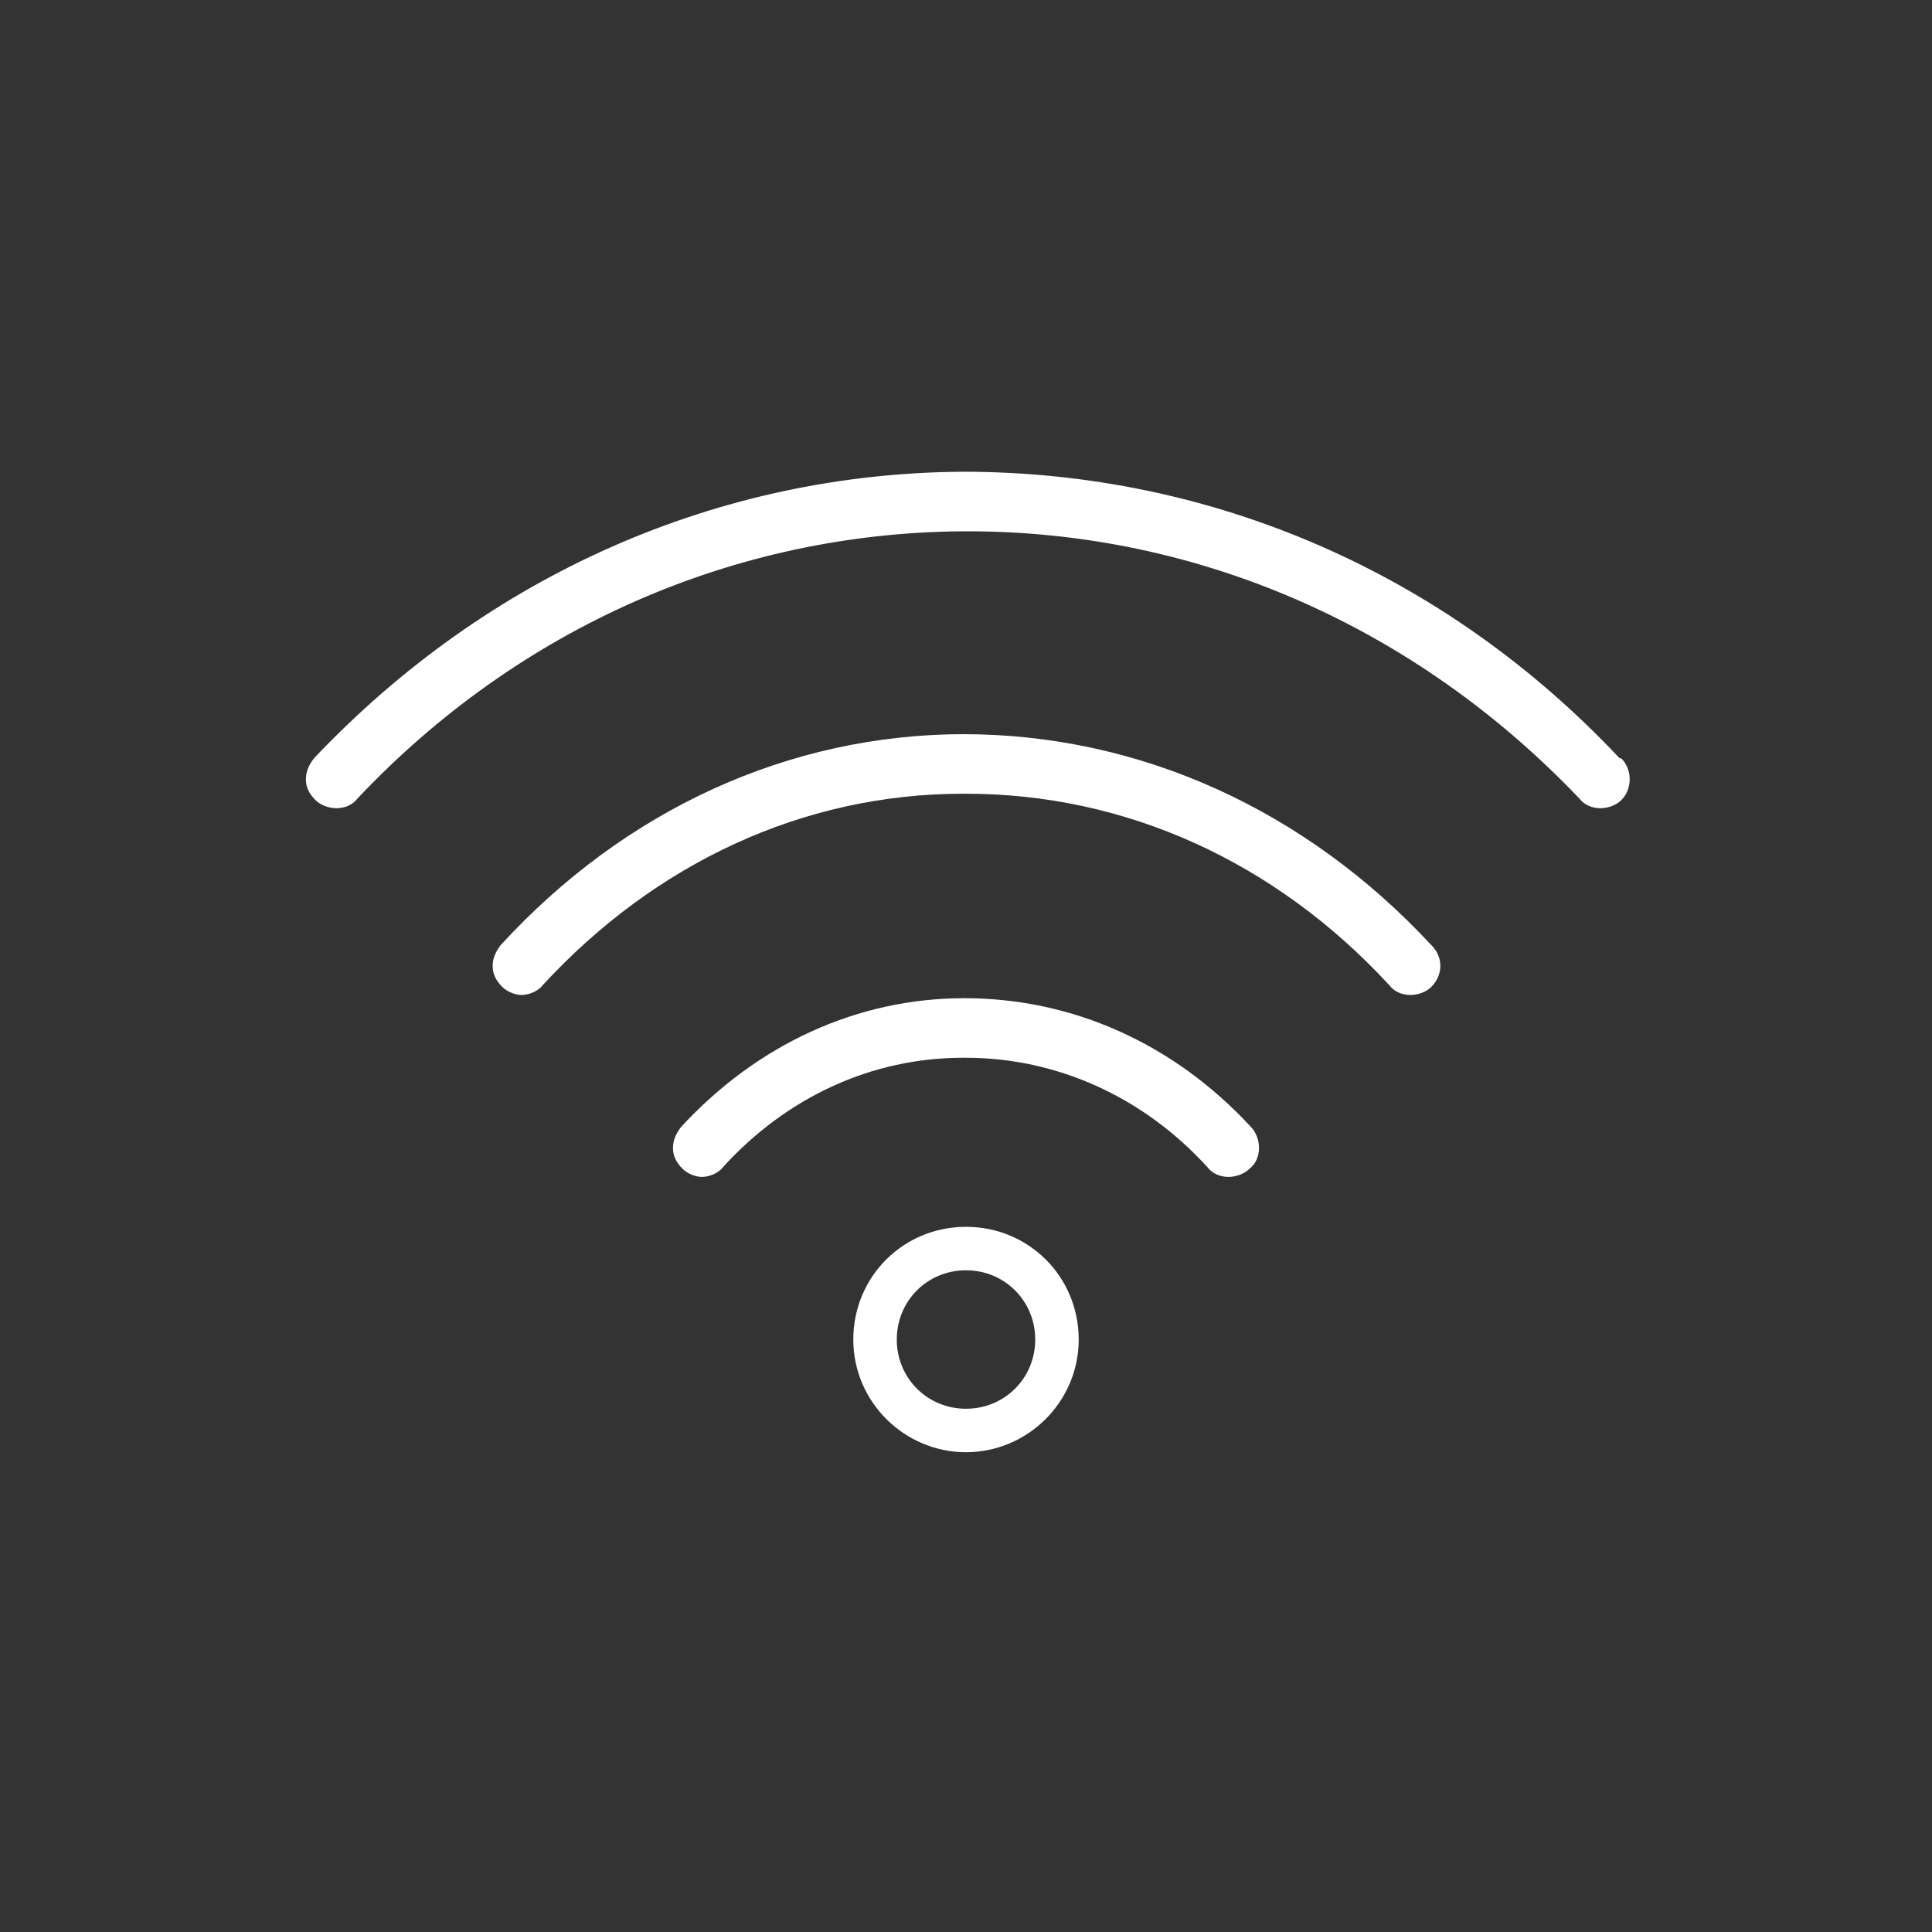
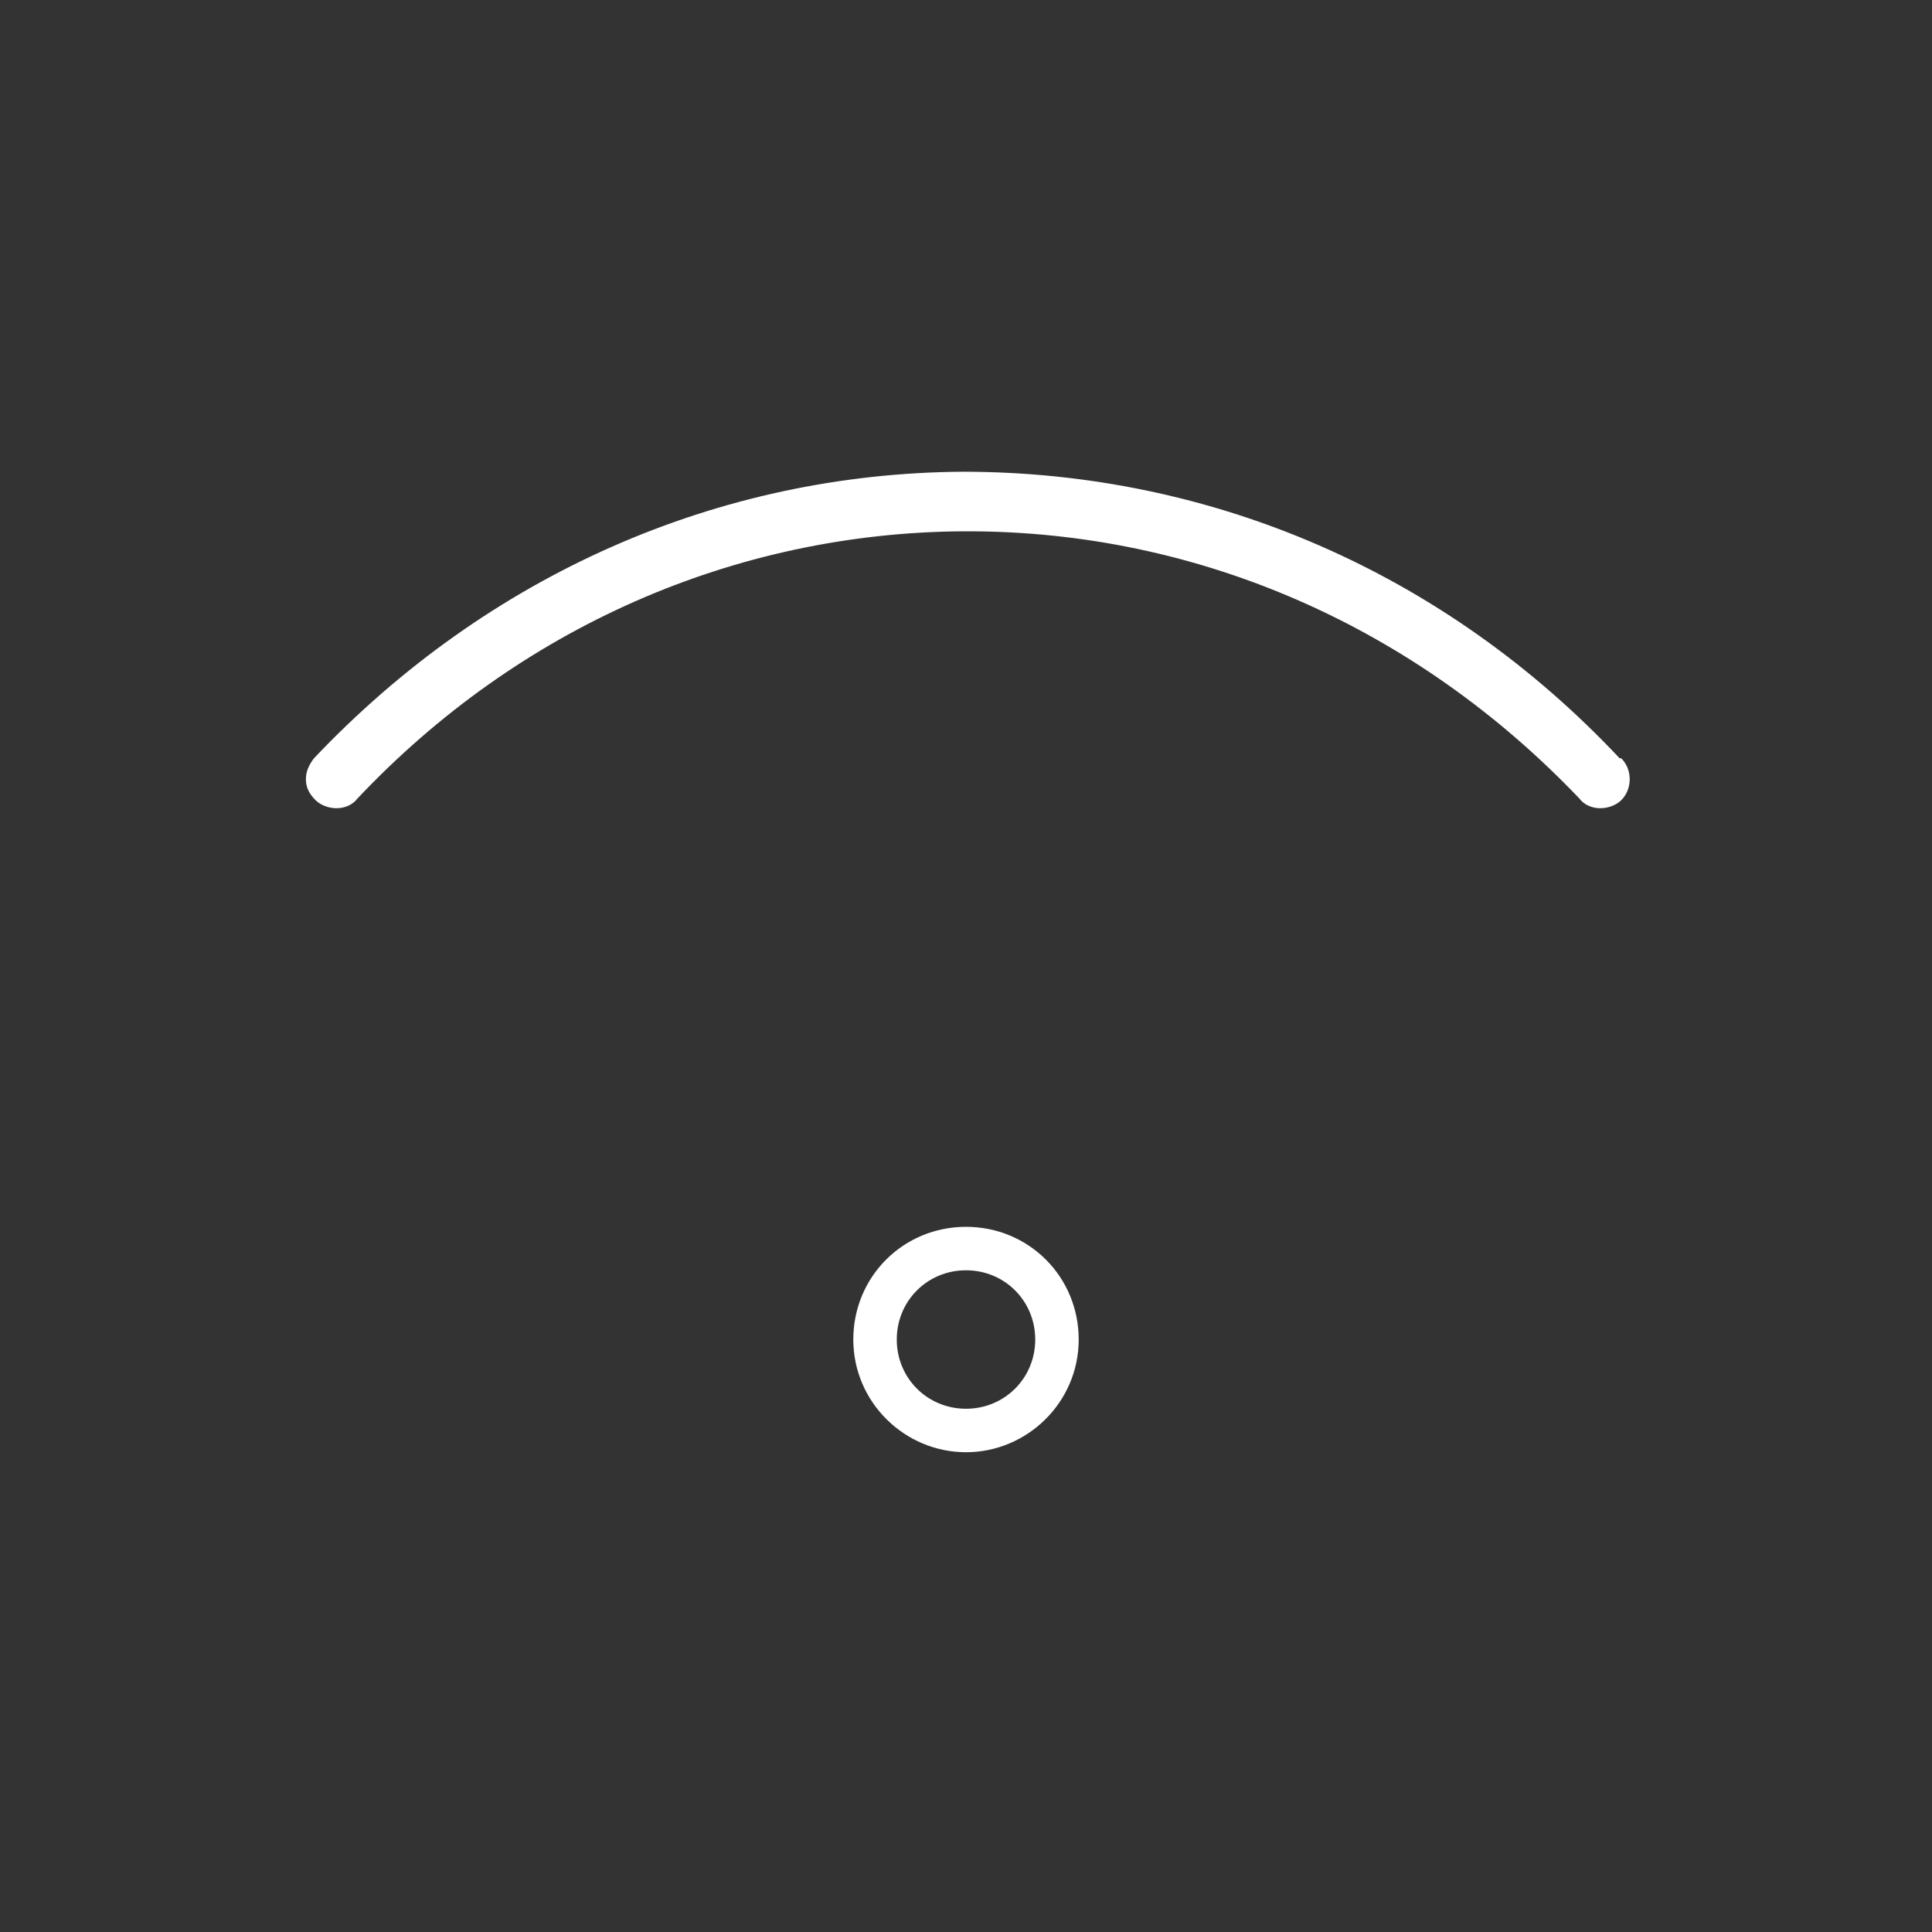
<svg xmlns="http://www.w3.org/2000/svg" id="Ebene_1" version="1.1" viewBox="0 0 120 120">
  <rect x="0" y="0" width="120" height="120" fill="#333333" stroke="none" />
  <defs>
    <style>
      .st0 {
        fill: #fff;
      }
    </style>
  </defs>
  <g>
    <path class="st0" d="M100.6,47.1c-10.8-11.5-25.3-17.8-40.8-17.8h0c-15.2.1-29.5,6.4-40.3,17.8-.3.4-.5.8-.5,1.3s.2.9.6,1.3c.3.3.8.5,1.3.5s1-.2,1.3-.6c10-10.6,23.4-16.5,37.6-16.6h.3c14.3,0,27.8,5.9,38,16.6.3.4.8.6,1.3.6s1-.2,1.3-.5c.7-.7.7-1.9,0-2.6Z" />
-     <path class="st0" d="M59.9,45.6q-.1,0,0,0c-10.9,0-21.1,4.7-28.8,13.1-.3.4-.5.8-.5,1.3s.2.9.6,1.3c.3.3.8.5,1.2.5s1-.2,1.3-.6c7-7.6,16.2-11.9,26.1-11.9h.2c9.9,0,19.2,4.2,26.3,11.9.3.4.8.6,1.3.6s1-.2,1.3-.5c.7-.7.8-1.8,0-2.6-7.8-8.4-18.1-13.1-29.1-13.1Z" />
-     <path class="st0" d="M59.9,62h0c-6.7,0-12.9,2.9-17.6,8-.3.4-.5.8-.5,1.3s.2.9.6,1.3c.3.3.8.5,1.2.5s1-.2,1.3-.6c4-4.4,9.3-6.8,14.9-6.8h.2c5.6,0,11,2.4,15,6.8.3.4.8.6,1.3.6s1-.2,1.3-.5c.4-.3.6-.8.6-1.3s-.2-1-.5-1.3c-4.8-5.2-11.1-8-17.8-8Z" />
  </g>
  <path class="st0" d="M60,90.2c-3.8,0-7-3.1-7-7s3.1-7,7-7,7,3.1,7,7-3.2,7-7,7ZM60,78.9c-2.4,0-4.3,1.9-4.3,4.3s1.9,4.3,4.3,4.3,4.3-1.9,4.3-4.3-1.9-4.3-4.3-4.3Z" />
</svg>